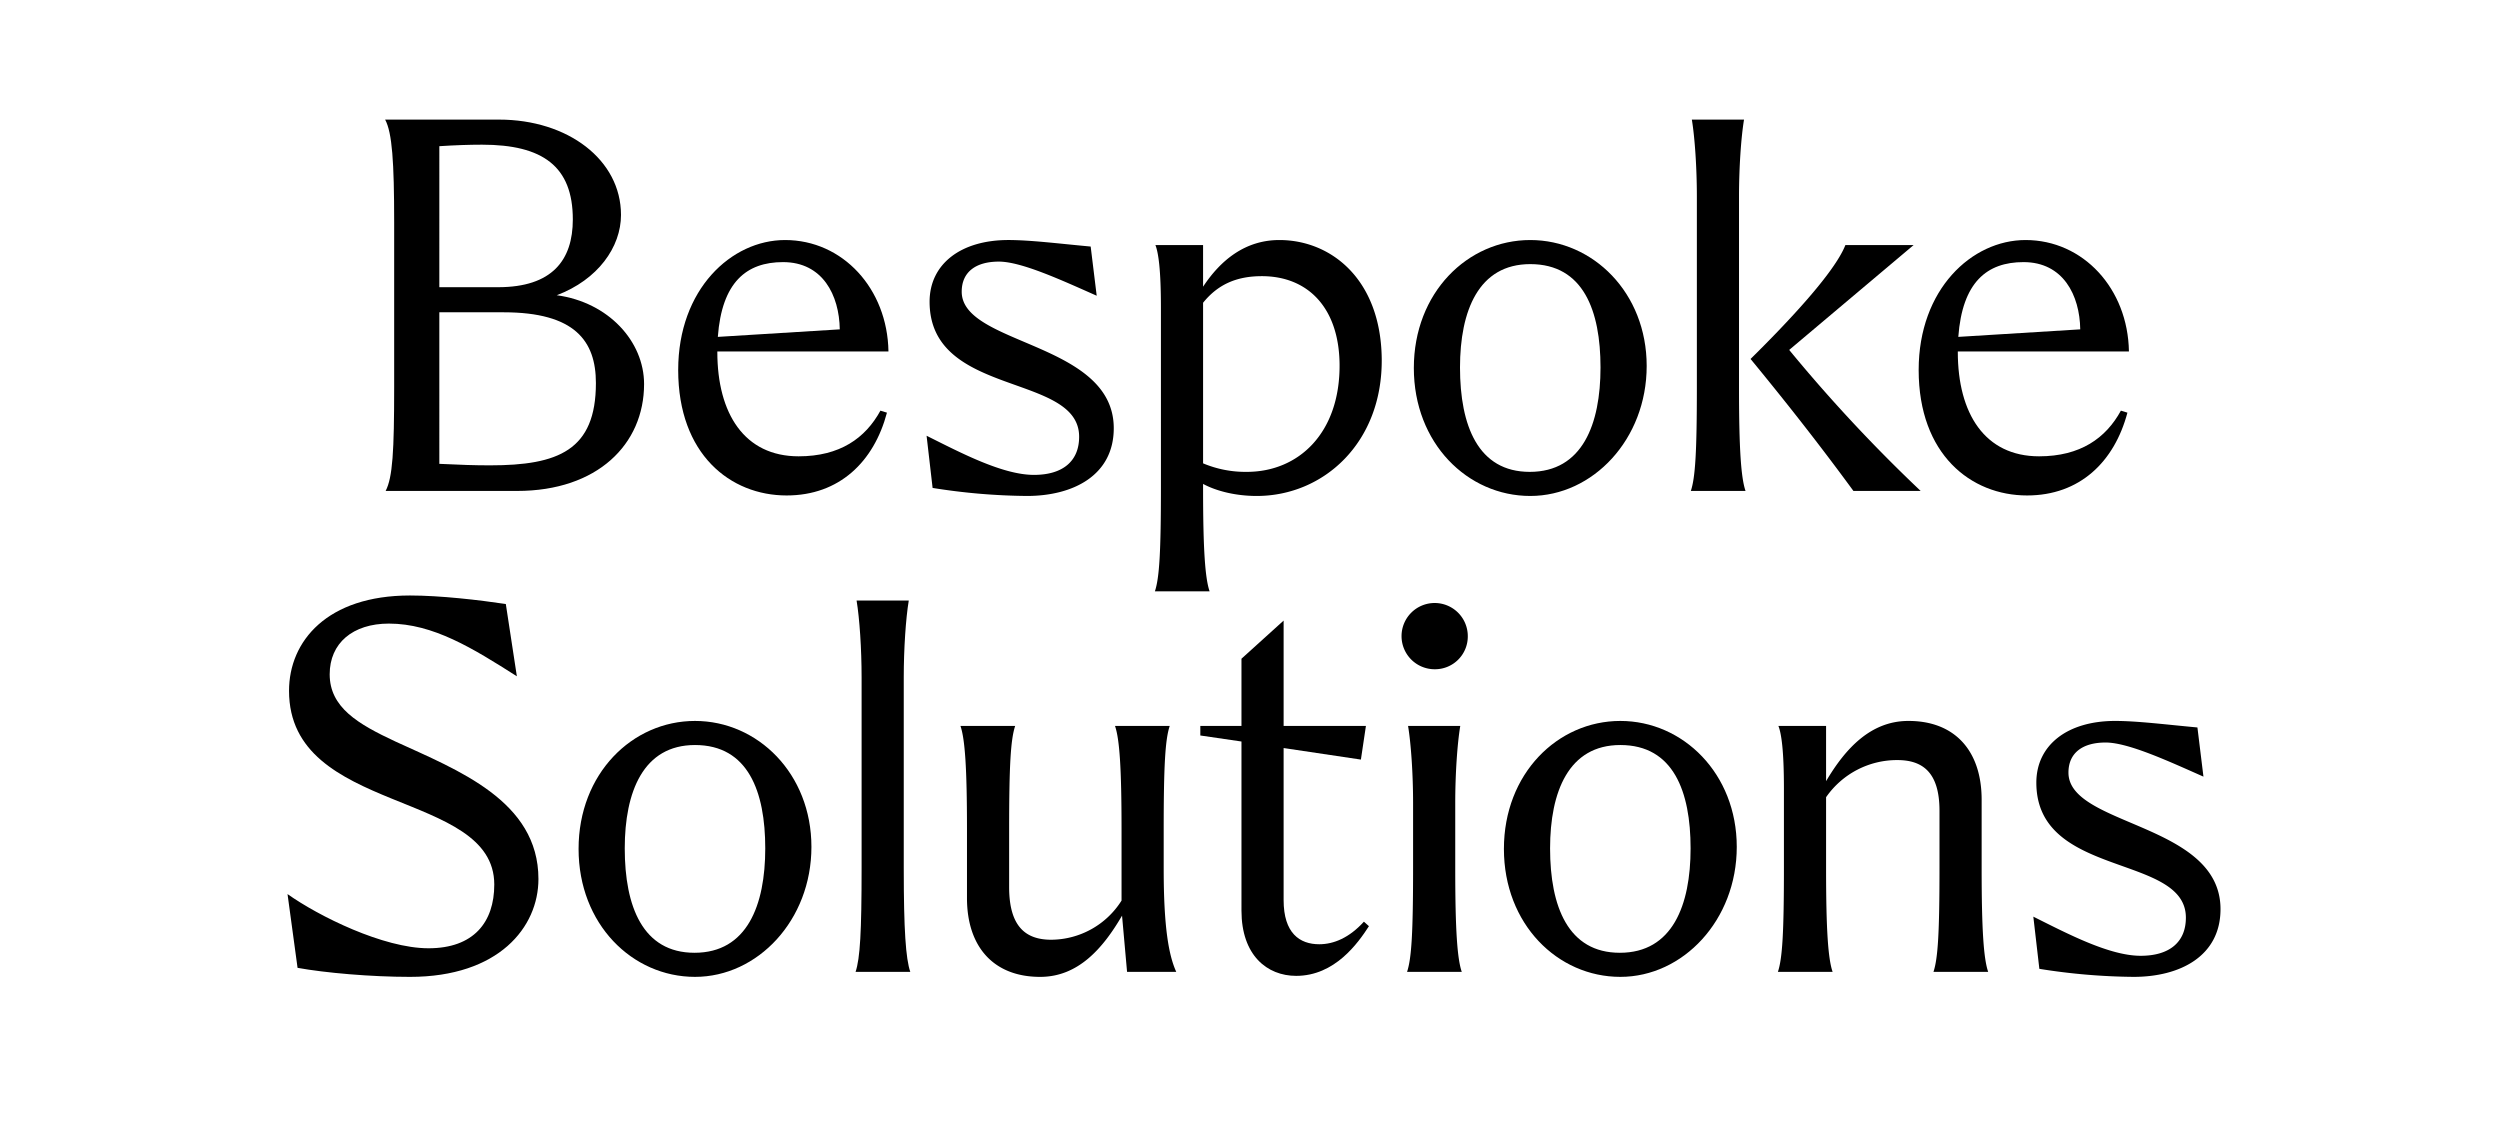
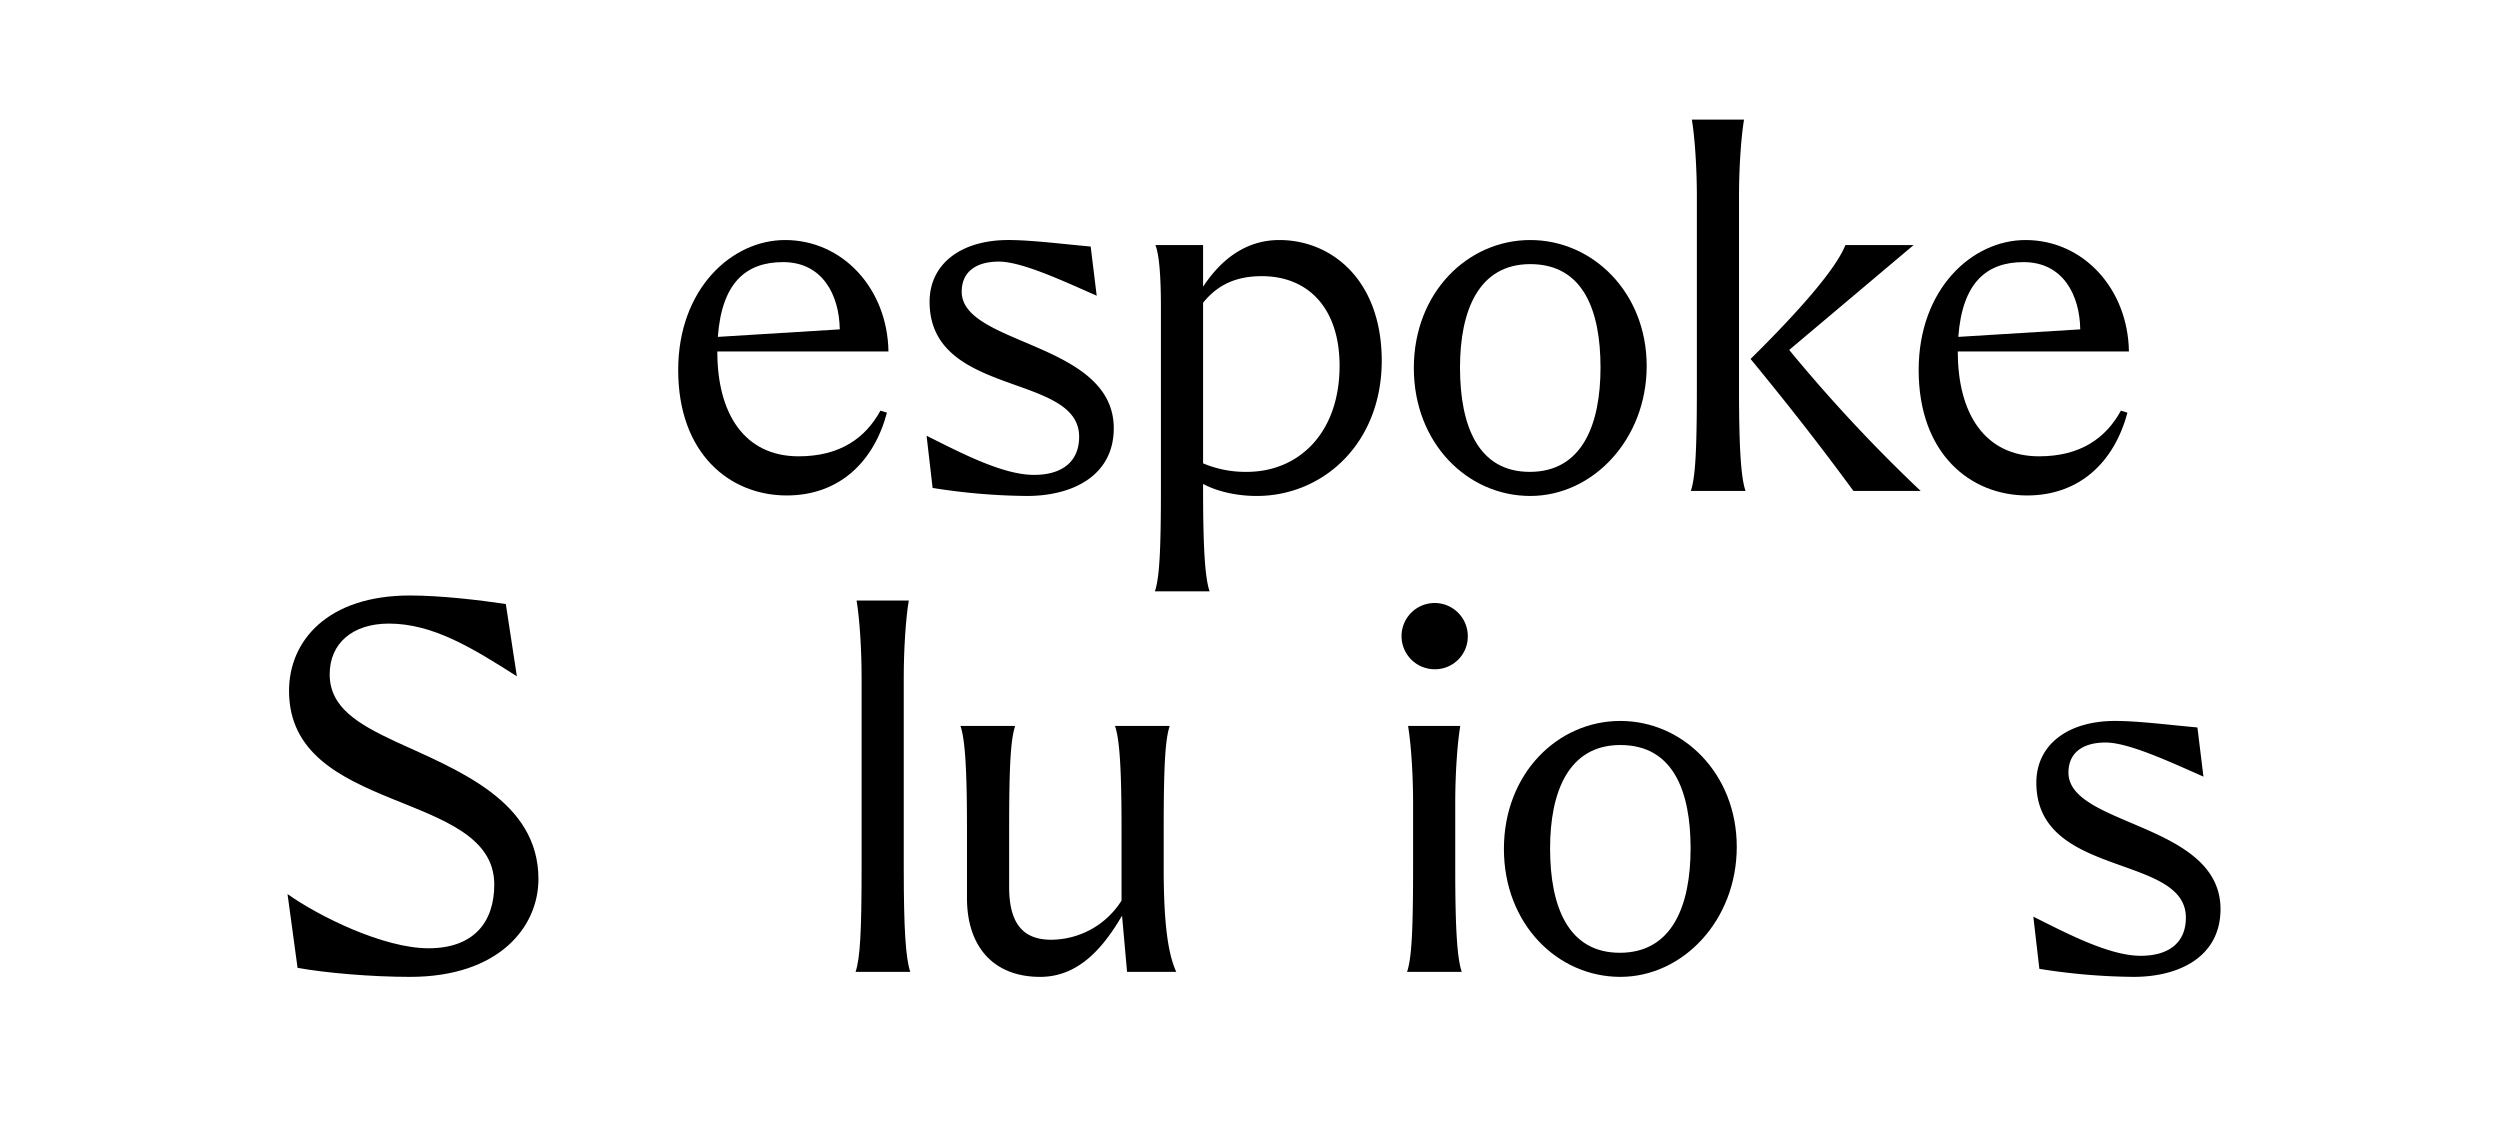
<svg xmlns="http://www.w3.org/2000/svg" viewBox="0 0 1195.66 540" height="540" width="1195.66">
  <g>
-     <path d="M308.04,183.679c0,28.8-22.32,51.121-60.721,51.121H184.437c3.36-6.48,4.08-18.96,4.08-49.681V106.4c0-29.04-.96-42.961-4.32-49.2h54.481C271.559,57.2,297,76.4,297,102.8c0,15.36-11.041,30.961-30.721,38.4C291,144.558,308.04,163.279,308.04,183.679Zm-97.922-46.321H238.2c25.921,0,35.761-12.96,35.761-32.4,0-25.44-14.4-35.761-43.441-35.761-6.24,0-12.96.24-20.4.72Zm30.72,12h-30.72V221.84c10.32.48,16.56.72,24.24.72C267,222.56,285,215.36,285,183.2,285,163.039,274.919,149.358,240.838,149.358Z" />
    <path d="M421.076,196.4l3.12.96c-6.24,23.521-22.8,39.6-48,39.6-26.881,0-51.842-19.68-51.842-60,0-38.641,25.441-62.162,51.122-62.162,27.6,0,48.961,23.281,49.441,53.282H343.074v.24c0,29.52,12.96,49.921,38.881,49.921C401.635,218.24,413.875,209.6,421.076,196.4Zm-77.762-35.281,58.321-3.6c-.24-16.32-8.16-32.16-27.12-32.16C356.994,125.358,345.234,134.958,343.314,161.118Z" />
    <path d="M459.951,139.518c0,25.681,72.721,24,72.721,65.281,0,22.561-19.441,32.4-41.521,32.4a298.133,298.133,0,0,1-45.121-3.84L443.15,208.4c16.8,8.4,36.481,18.721,51.361,18.721,13.68,0,21.6-6.48,21.6-18.241,0-30.72-71.522-18.72-71.522-64.561,0-18,14.881-29.521,37.681-29.521,10.56,0,23.761,1.68,39.361,3.12l2.88,23.521c-16.8-7.44-36-16.32-46.8-16.32S459.951,129.918,459.951,139.518Z" />
    <path d="M601.069,237.2c-10.8,0-19.921-2.64-25.68-5.76v2.16c0,29.041.96,42.961,3.119,49.2h-26.16c2.16-6.48,2.88-18.96,2.88-49.681V147.2c0-18.24-1.2-26.4-2.64-30h22.8v19.921c8.4-12.72,20.16-22.321,36.48-22.321,24.721,0,48.482,18.721,48.962,56.642C661.311,211.76,632.99,237.2,601.069,237.2Zm39.6-62.881c-.24-27.121-15.12-42.241-37.2-42.241-12.24,0-21.12,4.08-28.08,12.72v76.8a52.254,52.254,0,0,0,20.88,4.08C621.229,225.68,640.91,206.96,640.67,174.319Z" />
    <path d="M787.55,175.039c0,35.041-25.681,62.161-55.682,62.161S676.187,212,676.187,176s25.681-61.2,55.681-61.2S787.55,140,787.55,175.039Zm-89.282.72c0,27.84,8.64,49.921,33.36,49.921,25.2,0,33.841-22.8,33.841-49.921s-8.16-49.441-33.6-49.441C707.148,126.318,698.268,148.638,698.268,175.759Z" />
    <path d="M831.707,185.6c0,29.041.96,42.961,3.121,49.2H808.667c2.16-6.48,2.88-18.96,2.88-49.681v-91.2c0-13.44-.96-28.081-2.4-36.721h24.96c-1.44,8.64-2.4,23.281-2.4,36.721Zm86.882,49.2h-32.16c-14.4-19.68-30.241-40.081-49.2-63.121,17.04-16.8,40.081-41.041,45.36-54.482h32.641l-59.521,50.162A741.1,741.1,0,0,0,918.589,234.8Z" />
    <path d="M1014.349,196.4l3.12.96c-6.241,23.521-22.8,39.6-48,39.6-26.881,0-51.842-19.68-51.842-60,0-38.641,25.441-62.162,51.122-62.162,27.6,0,48.961,23.281,49.441,53.282H936.347v.24c0,29.52,12.96,49.921,38.881,49.921C994.908,218.24,1007.148,209.6,1014.349,196.4Zm-77.762-35.281,58.321-3.6c-.24-16.32-8.16-32.16-27.12-32.16C950.267,125.358,938.507,134.958,936.587,161.118Z" />
    <path d="M196.076,284.8c14.4,0,33.121,2.16,45.841,4.08l5.28,34.561c-21.12-13.44-40.08-25.2-61.2-25.2-17.28,0-28.321,9.361-28.321,24.241,0,15.84,13.441,23.76,31.441,32.161,29.761,13.68,68.4,28.32,68.4,65.761,0,23.041-18.961,46.8-61.442,46.8-18.72,0-40.561-1.92-53.761-4.32l-4.8-35.281c14.88,10.561,45.841,25.921,67.442,25.921s31.44-12.48,31.44-30.481c0-45.6-98.162-33.12-98.162-92.642C138.235,306.637,156.475,284.8,196.076,284.8Z" />
-     <path d="M388.076,405.039c0,35.041-25.681,62.161-55.681,62.161S276.713,442,276.713,406s25.681-61.2,55.682-61.2S388.076,370,388.076,405.039Zm-89.282.72c0,27.841,8.64,49.921,33.361,49.921,25.2,0,33.841-22.8,33.841-49.921s-8.161-49.441-33.6-49.441C307.674,356.318,298.794,378.638,298.794,405.759Z" />
    <path d="M409.673,287.2h24.961c-1.44,8.64-2.4,23.281-2.4,36.721V415.6c0,29.041.96,42.961,3.12,49.2H409.193c2.16-6.48,2.88-18.96,2.88-49.681v-91.2C412.073,310.477,411.113,295.836,409.673,287.2Z" />
    <path d="M539.034,464.8l-2.4-26.88c-9.36,16.08-21.12,29.04-38.64,29.28-22.561.24-35.521-14.16-35.521-37.681V396.4c0-29.041-.96-42.961-3.12-49.2h26.16c-2.159,6.48-2.88,18.96-2.88,49.681v27.36c0,19.2,8.16,25.2,20.161,25.2a40.022,40.022,0,0,0,33.6-18.721V396.4c0-29.041-.96-42.961-3.121-49.2h26.161c-2.16,6.48-2.88,18.96-2.88,49.681V415.6c0,27.841,2.4,41.281,6,49.2Z" />
-     <path d="M654.711,442.96c-5.28,8.16-16.32,23.76-34.8,23.76-13.92,0-26.161-9.84-26.161-31.2V354.638l-19.68-2.88V347.2h19.68V315.037L613.91,296.8v50.4h39.36l-2.4,16.08-36.961-5.52v72.721c0,15.841,7.68,21.121,17.04,21.121,6.96,0,14.4-3.12,21.361-10.8Z" />
    <path d="M701.99,304.237a15.673,15.673,0,0,1-15.841,15.84,15.841,15.841,0,1,1,15.841-15.84ZM675.829,415.119v-31.2c0-13.44-.96-28.08-2.4-36.72H698.39c-1.44,8.64-2.4,23.28-2.4,36.72V415.6c0,29.041.96,42.961,3.12,49.2H672.949C675.109,458.32,675.829,445.84,675.829,415.119Z" />
    <path d="M830.631,405.039c0,35.041-25.681,62.161-55.682,62.161S719.268,442,719.268,406s25.681-61.2,55.681-61.2S830.631,370,830.631,405.039Zm-89.282.72c0,27.841,8.64,49.921,33.36,49.921,25.2,0,33.841-22.8,33.841-49.921s-8.16-49.441-33.6-49.441C750.229,356.318,741.349,378.638,741.349,405.759Z" />
-     <path d="M927.59,415.119V387.758c0-18.48-8.16-24.24-20.16-24.24a41.284,41.284,0,0,0-34.081,17.76V415.6c0,29.041.96,42.961,3.12,49.2h-26.16c2.159-6.48,2.879-18.96,2.879-49.681V377.2c0-18.24-1.2-26.4-2.64-30h22.8v26.4c9.36-15.84,21.36-28.56,38.881-28.8,22.561-.24,35.52,14.161,35.52,37.681V415.6c0,29.041.96,42.961,3.121,49.2H924.71C926.87,458.32,927.59,445.84,927.59,415.119Z" />
    <path d="M989.269,369.518c0,25.681,72.722,24,72.722,65.282,0,22.56-19.441,32.4-41.521,32.4a298.123,298.123,0,0,1-45.121-3.84l-2.881-24.96c16.8,8.4,36.481,18.72,51.362,18.72,13.68,0,21.6-6.48,21.6-18.24,0-30.721-71.521-18.721-71.521-64.562,0-18,14.88-29.521,37.68-29.521,10.56,0,23.761,1.68,39.361,3.121l2.88,23.52c-16.8-7.44-36-16.32-46.8-16.32S989.269,359.918,989.269,369.518Z" />
  </g>
</svg>